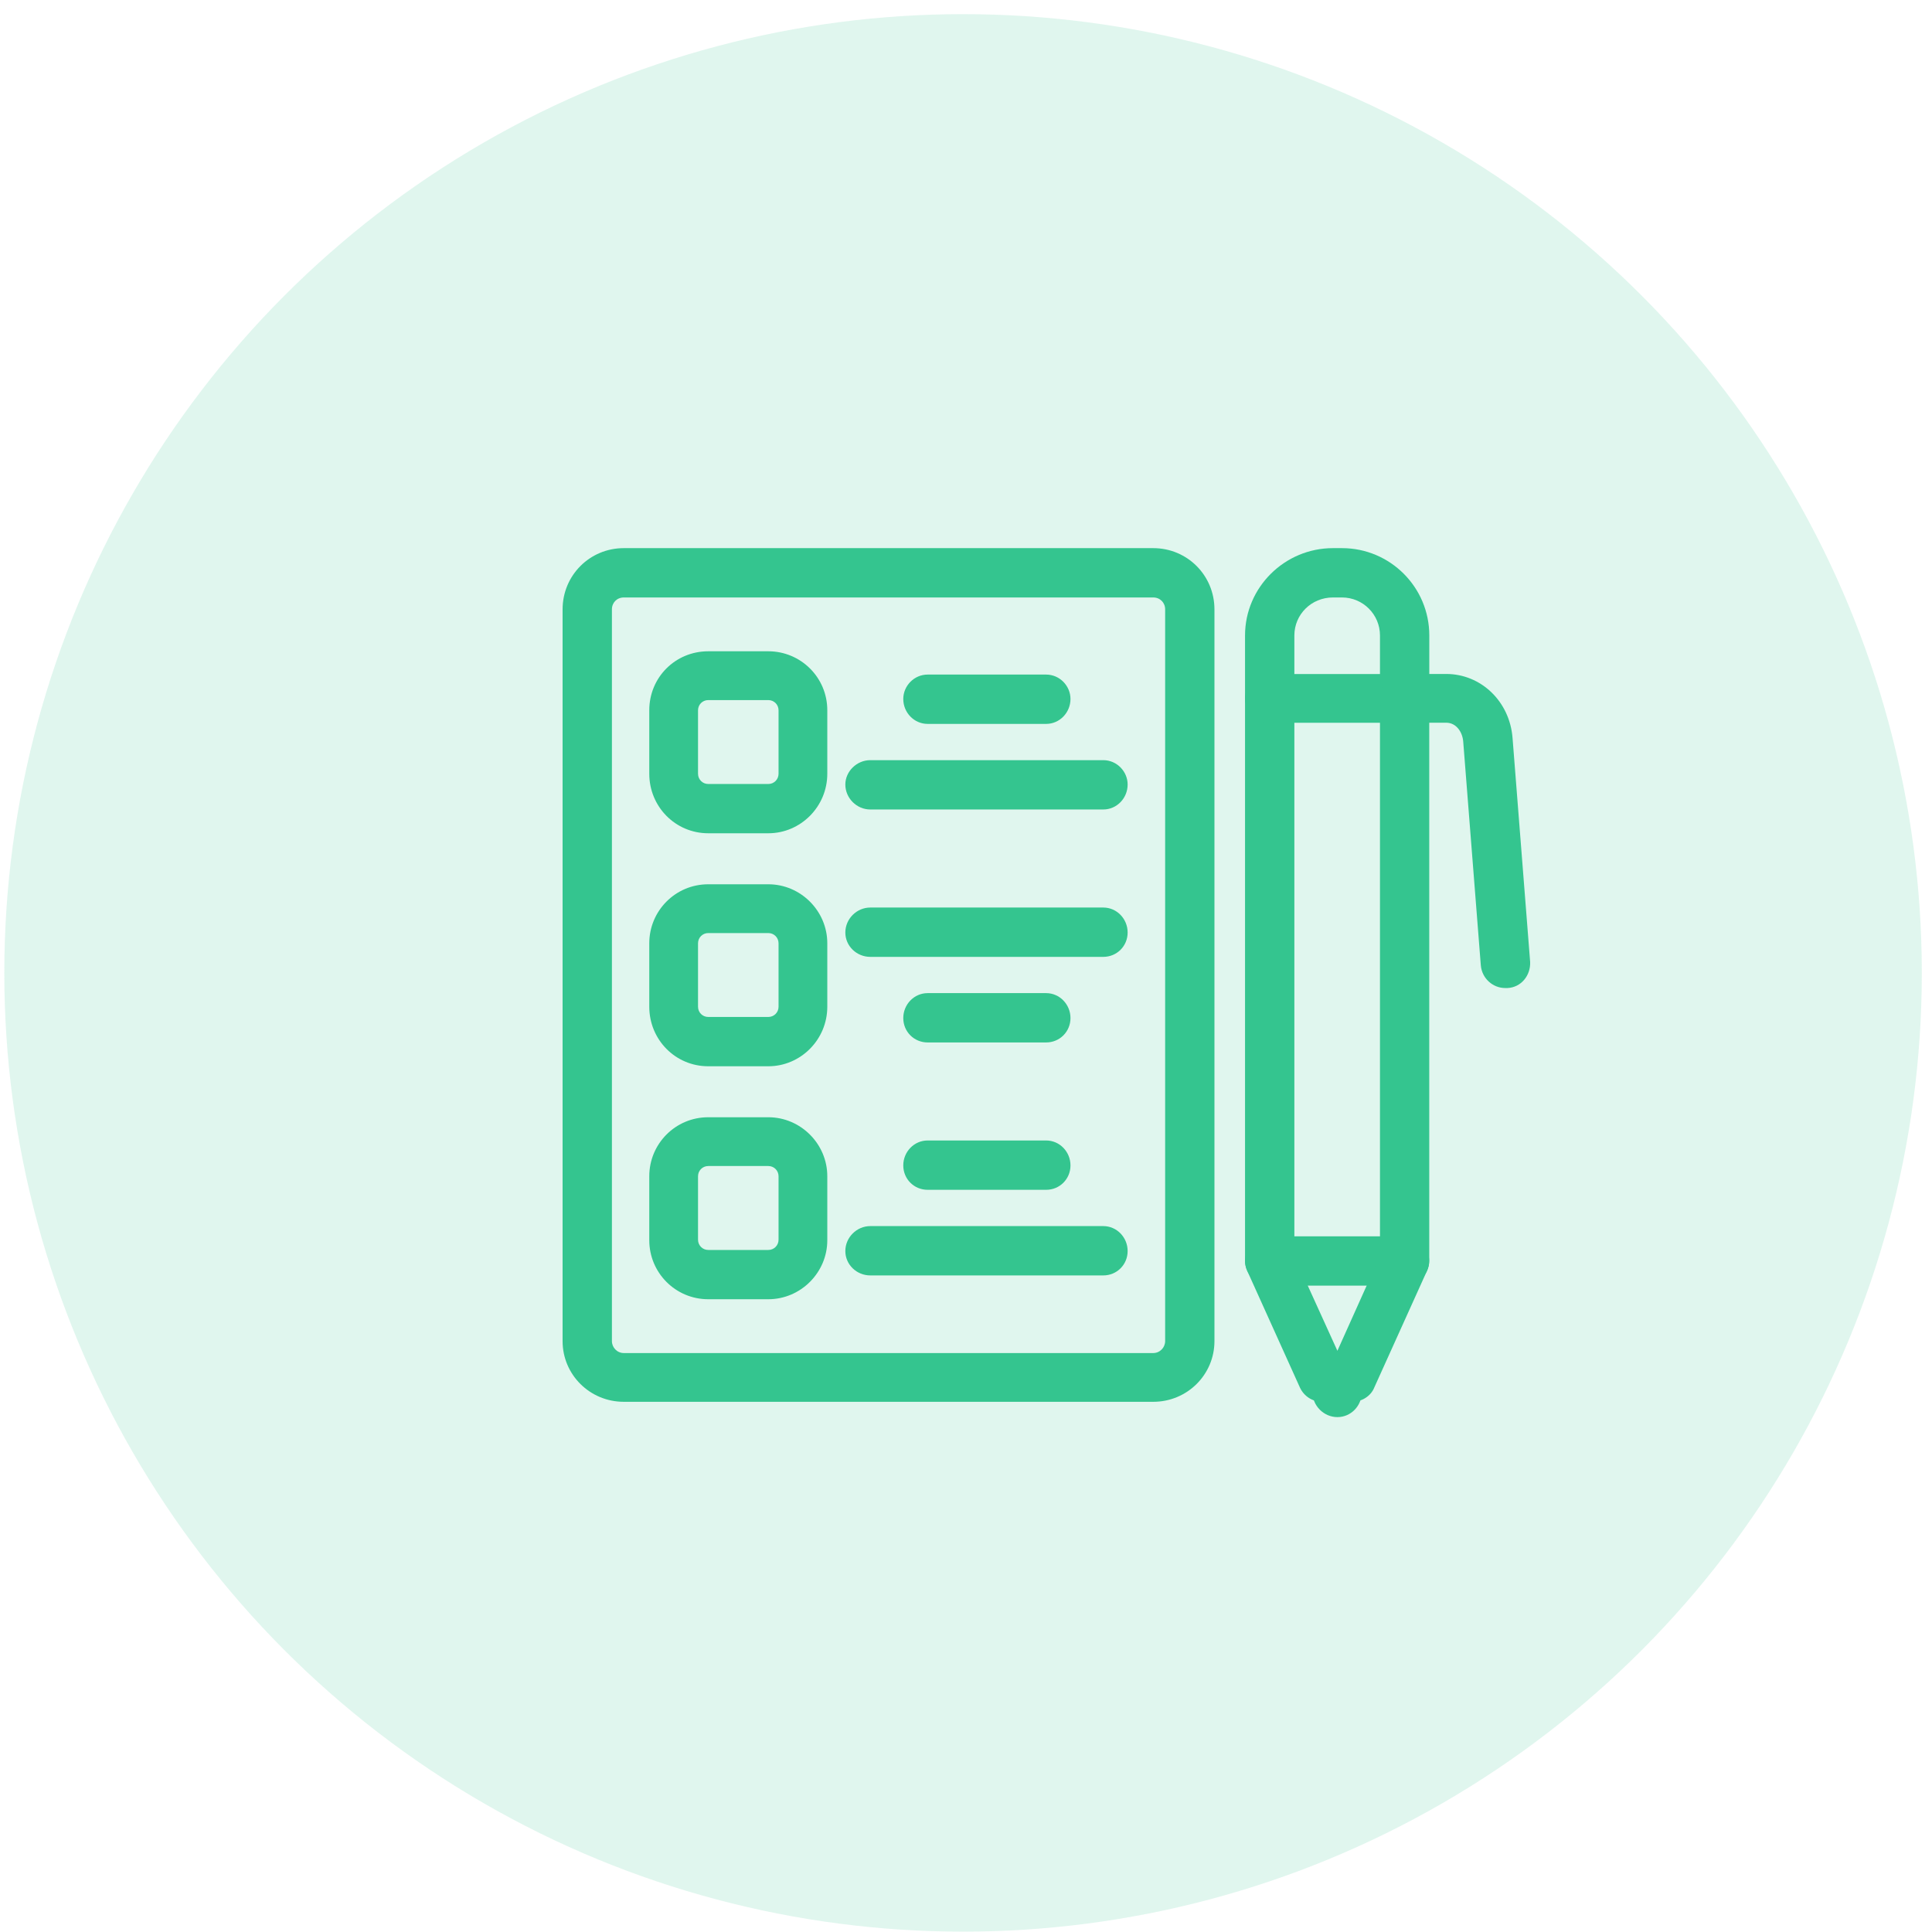
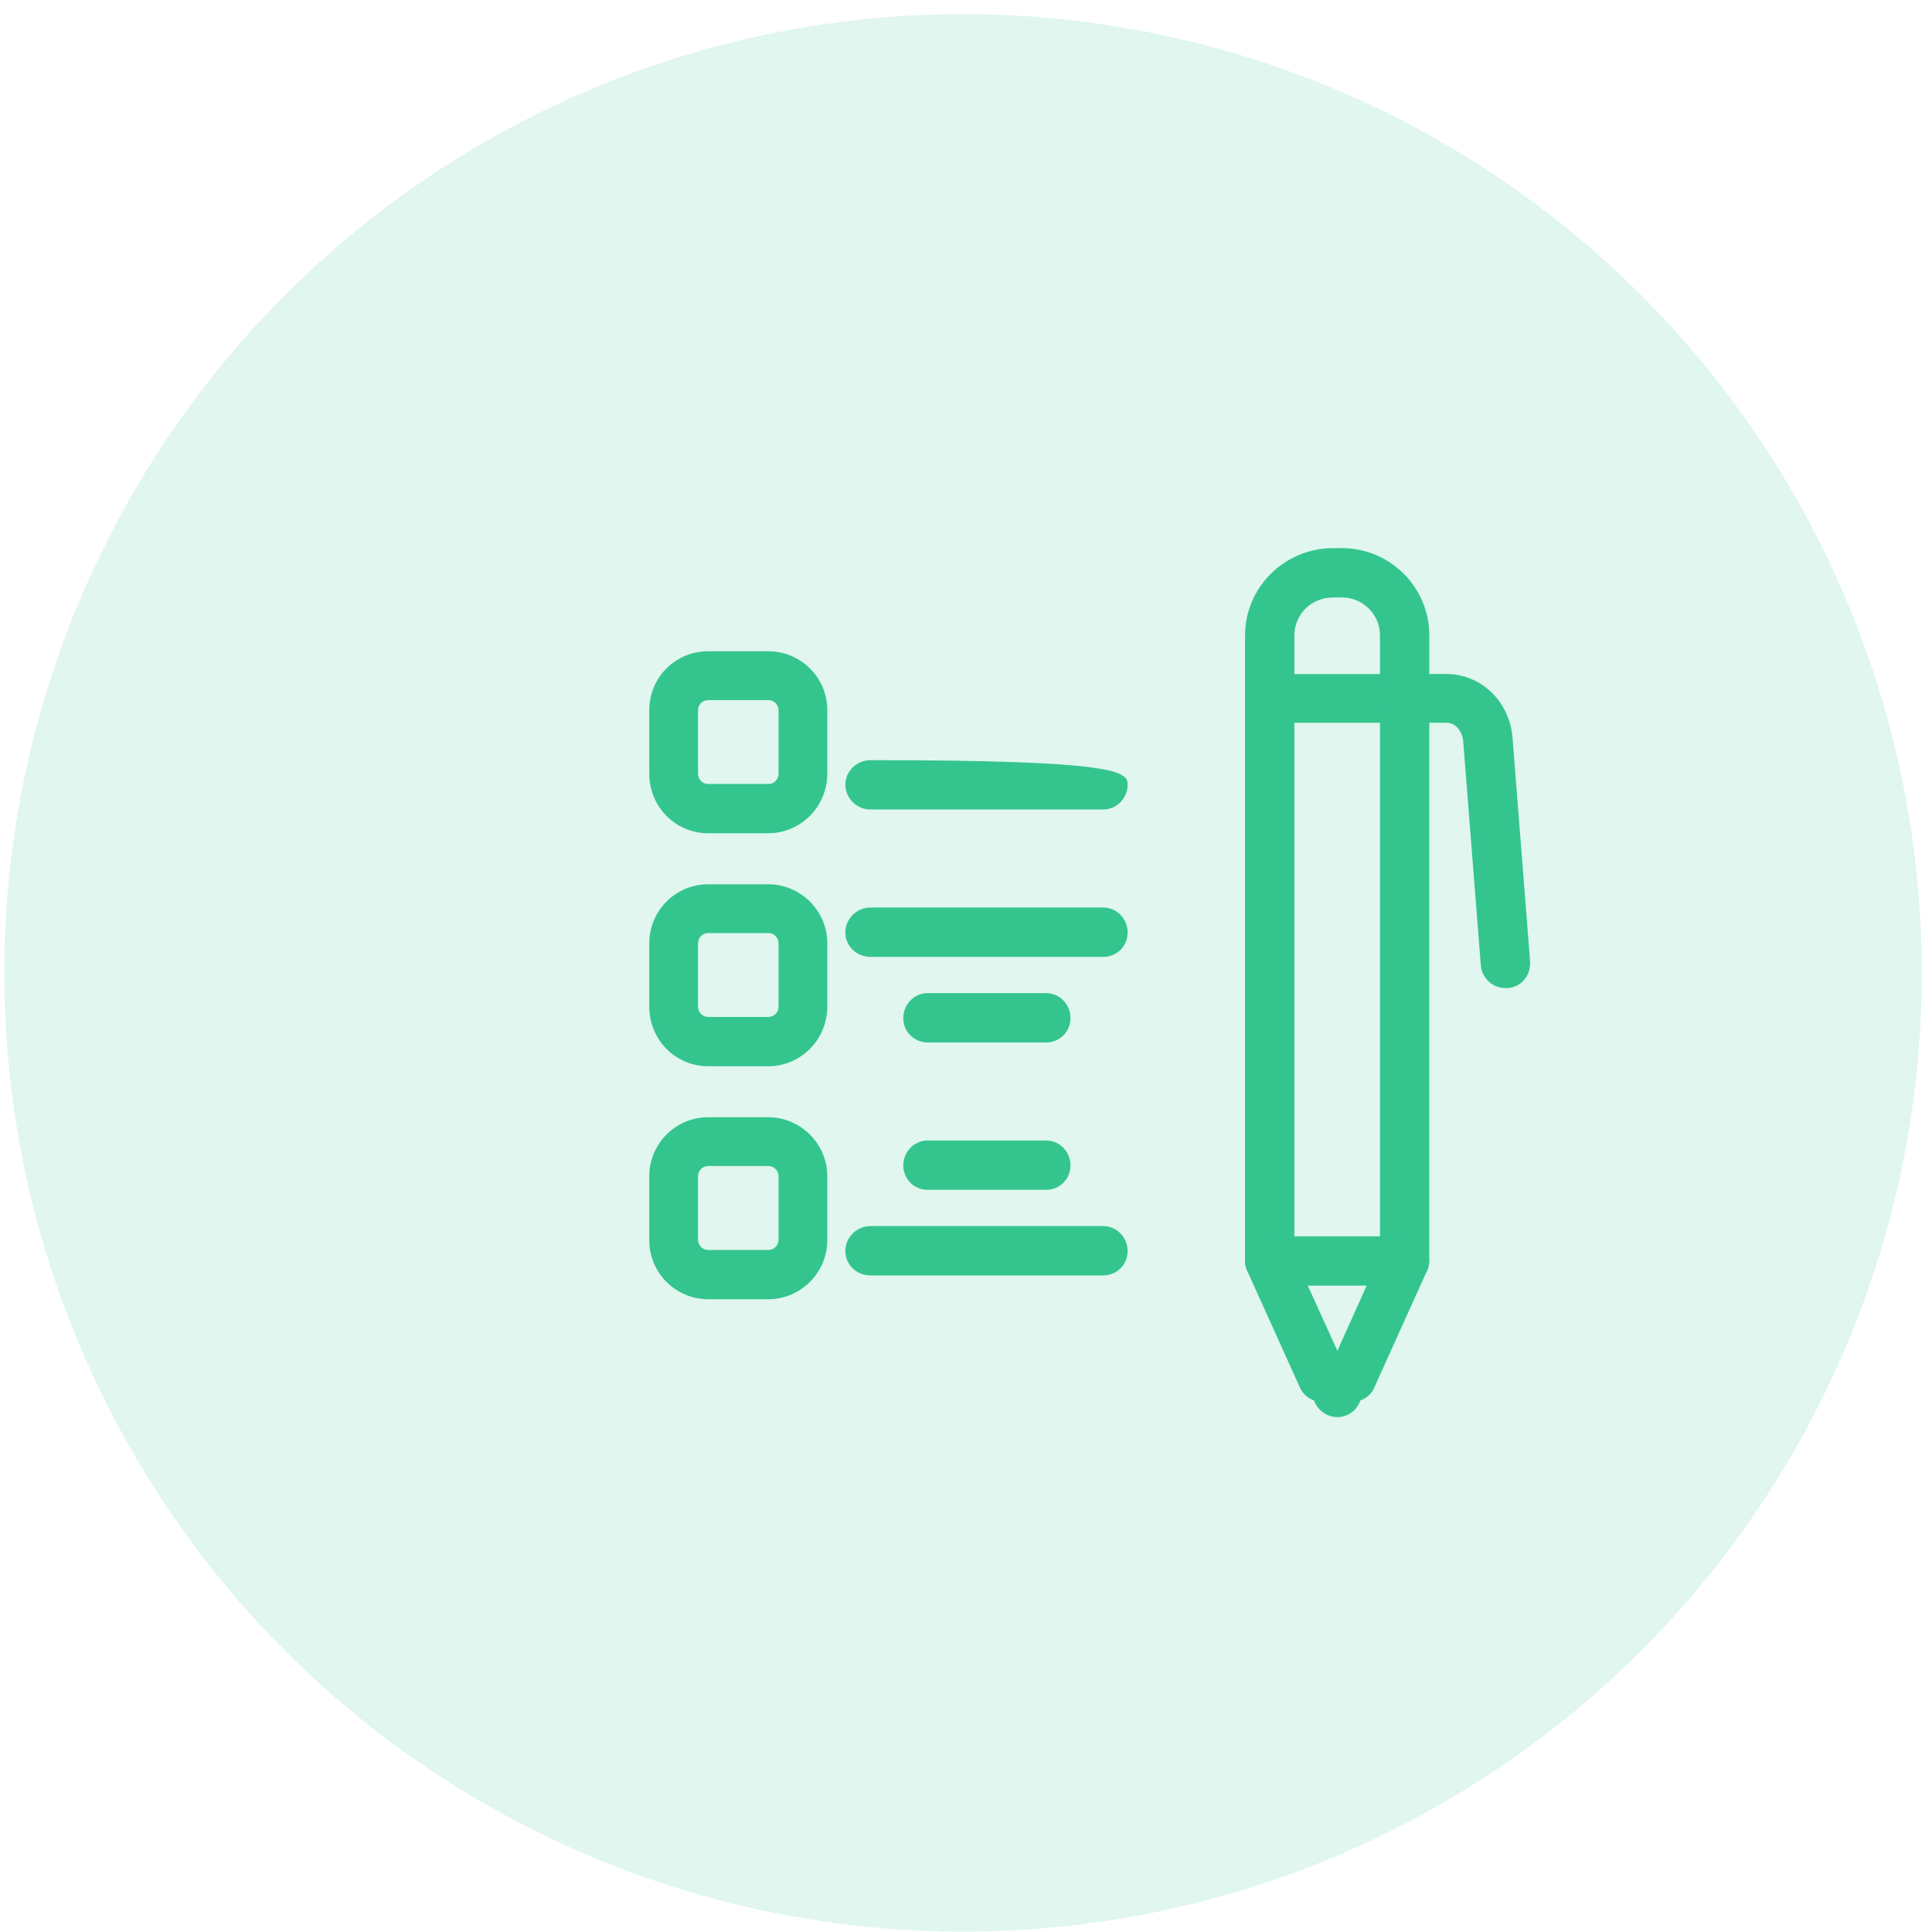
<svg xmlns="http://www.w3.org/2000/svg" width="77" height="77" viewBox="0 0 77 77" fill="none">
  <circle opacity="0.15" cx="38.383" cy="38.775" r="38.211" fill="#34C58F" />
-   <path fill-rule="evenodd" clip-rule="evenodd" d="M45.962 55.869H24.862C23.506 55.869 22.422 54.785 22.422 53.451V24.287C22.422 22.931 23.506 21.846 24.862 21.846H45.962C47.318 21.846 48.402 22.931 48.402 24.287V53.451C48.402 54.785 47.318 55.869 45.962 55.869ZM24.862 23.812C24.591 23.812 24.388 24.015 24.388 24.287V53.451C24.388 53.7 24.591 53.926 24.862 53.926H45.962C46.233 53.926 46.437 53.7 46.437 53.451V24.287C46.437 24.015 46.233 23.812 45.962 23.812H24.862Z" fill="#34C58F" />
  <path fill-rule="evenodd" clip-rule="evenodd" d="M30.622 33.21H28.227C26.916 33.21 25.877 32.148 25.877 30.838V28.307C25.877 26.997 26.916 25.957 28.227 25.957H30.622C31.91 25.957 32.972 26.996 32.972 28.307V30.838C32.972 32.148 31.91 33.21 30.622 33.21ZM28.227 27.902C28.001 27.902 27.82 28.082 27.82 28.308V30.839C27.82 31.065 28.001 31.246 28.227 31.246H30.622C30.848 31.246 31.029 31.065 31.029 30.839V28.308C31.029 28.082 30.848 27.902 30.622 27.902H28.227Z" fill="#34C58F" />
  <path fill-rule="evenodd" clip-rule="evenodd" d="M30.622 42.496H28.227C26.916 42.496 25.877 41.434 25.877 40.123V37.593C25.877 36.305 26.916 35.243 28.227 35.243H30.622C31.91 35.243 32.972 36.305 32.972 37.593V40.123C32.972 41.434 31.91 42.496 30.622 42.496ZM28.227 37.187C28.001 37.187 27.82 37.368 27.82 37.594V40.125C27.82 40.351 28.001 40.531 28.227 40.531H30.622C30.848 40.531 31.029 40.351 31.029 40.125V37.594C31.029 37.368 30.848 37.187 30.622 37.187H28.227Z" fill="#34C58F" />
  <path fill-rule="evenodd" clip-rule="evenodd" d="M30.622 51.781H28.227C26.916 51.781 25.877 50.719 25.877 49.431V46.878C25.877 45.59 26.916 44.528 28.227 44.528H30.622C31.91 44.528 32.972 45.59 32.972 46.878V49.431C32.972 50.719 31.91 51.781 30.622 51.781ZM28.227 46.472C28.001 46.472 27.82 46.653 27.82 46.879V49.41C27.82 49.636 28.001 49.817 28.227 49.817H30.622C30.848 49.817 31.029 49.636 31.029 49.41V46.879C31.029 46.653 30.848 46.472 30.622 46.472H28.227Z" fill="#34C58F" />
-   <path fill-rule="evenodd" clip-rule="evenodd" d="M41.693 28.851H36.972C36.429 28.851 36 28.399 36 27.857C36 27.337 36.429 26.885 36.972 26.885H41.693C42.235 26.885 42.664 27.337 42.664 27.857C42.664 28.399 42.235 28.851 41.693 28.851Z" fill="#34C58F" />
-   <path fill-rule="evenodd" clip-rule="evenodd" d="M43.971 32.262H34.686C34.143 32.262 33.691 31.81 33.691 31.267C33.691 30.748 34.143 30.296 34.686 30.296H43.971C44.513 30.296 44.942 30.748 44.942 31.267C44.942 31.81 44.513 32.262 43.971 32.262Z" fill="#34C58F" />
+   <path fill-rule="evenodd" clip-rule="evenodd" d="M43.971 32.262H34.686C34.143 32.262 33.691 31.81 33.691 31.267C33.691 30.748 34.143 30.296 34.686 30.296C44.513 30.296 44.942 30.748 44.942 31.267C44.942 31.81 44.513 32.262 43.971 32.262Z" fill="#34C58F" />
  <path fill-rule="evenodd" clip-rule="evenodd" d="M43.971 38.136H34.686C34.143 38.136 33.691 37.707 33.691 37.165C33.691 36.622 34.143 36.17 34.686 36.17H43.971C44.513 36.17 44.942 36.622 44.942 37.165C44.942 37.707 44.513 38.136 43.971 38.136Z" fill="#34C58F" />
  <path fill-rule="evenodd" clip-rule="evenodd" d="M41.693 41.547H36.972C36.429 41.547 36 41.117 36 40.575C36 40.033 36.429 39.581 36.972 39.581H41.693C42.235 39.581 42.664 40.033 42.664 40.575C42.664 41.117 42.235 41.547 41.693 41.547Z" fill="#34C58F" />
  <path fill-rule="evenodd" clip-rule="evenodd" d="M41.693 47.42H36.972C36.429 47.42 36 46.991 36 46.448C36 45.906 36.429 45.454 36.972 45.454H41.693C42.235 45.454 42.664 45.906 42.664 46.448C42.664 46.991 42.235 47.42 41.693 47.42Z" fill="#34C58F" />
  <path fill-rule="evenodd" clip-rule="evenodd" d="M43.971 50.832H34.686C34.143 50.832 33.691 50.403 33.691 49.86C33.691 49.318 34.143 48.866 34.686 48.866H43.971C44.513 48.866 44.942 49.318 44.942 49.86C44.942 50.403 44.513 50.832 43.971 50.832Z" fill="#34C58F" />
  <path fill-rule="evenodd" clip-rule="evenodd" d="M55.991 51.239H50.615C50.073 51.239 49.621 50.787 49.621 50.244V27.834C49.621 27.292 50.073 26.863 50.615 26.863H55.969C56.511 26.863 56.963 27.292 56.963 27.834V50.244C56.963 50.787 56.511 51.239 55.991 51.239ZM51.587 49.273H54.999V28.806H51.587V49.273Z" fill="#34C58F" />
  <path fill-rule="evenodd" clip-rule="evenodd" d="M55.993 28.806C55.451 28.806 54.999 28.377 54.999 27.834V25.326C54.999 24.49 54.321 23.812 53.485 23.812H53.123C52.265 23.812 51.587 24.49 51.587 25.326V27.834C51.587 28.377 51.158 28.806 50.615 28.806C50.073 28.806 49.621 28.377 49.621 27.834V25.326C49.621 23.405 51.203 21.846 53.123 21.846H53.485C55.406 21.846 56.965 23.405 56.965 25.326V27.834C56.965 28.377 56.513 28.806 55.993 28.806Z" fill="#34C58F" />
  <path fill-rule="evenodd" clip-rule="evenodd" d="M53.889 55.869H52.691C52.307 55.869 51.968 55.643 51.81 55.304L49.709 50.651C49.483 50.154 49.709 49.589 50.206 49.363C50.703 49.137 51.291 49.363 51.494 49.86L53.302 53.836L55.087 49.86C55.313 49.363 55.877 49.137 56.375 49.363C56.872 49.589 57.098 50.154 56.872 50.651L54.77 55.304C54.635 55.643 54.273 55.869 53.889 55.869Z" fill="#34C58F" />
  <path fill-rule="evenodd" clip-rule="evenodd" d="M53.303 56.479C52.761 56.479 52.309 56.027 52.309 55.485V54.898C52.309 54.355 52.761 53.926 53.303 53.926C53.845 53.926 54.274 54.355 54.274 54.898V55.485C54.274 56.027 53.845 56.479 53.303 56.479Z" fill="#34C58F" />
  <path fill-rule="evenodd" clip-rule="evenodd" d="M59.99 39.378C59.493 39.378 59.063 38.993 59.018 38.474L58.318 29.573C58.295 29.189 58.047 28.804 57.64 28.804H55.99C55.448 28.804 54.996 28.375 54.996 27.833C54.996 27.291 55.448 26.861 55.99 26.861H57.64C59.018 26.861 60.17 27.946 60.283 29.415L60.984 38.338C61.007 38.881 60.622 39.355 60.08 39.378L59.99 39.378Z" fill="#34C58F" />
</svg>